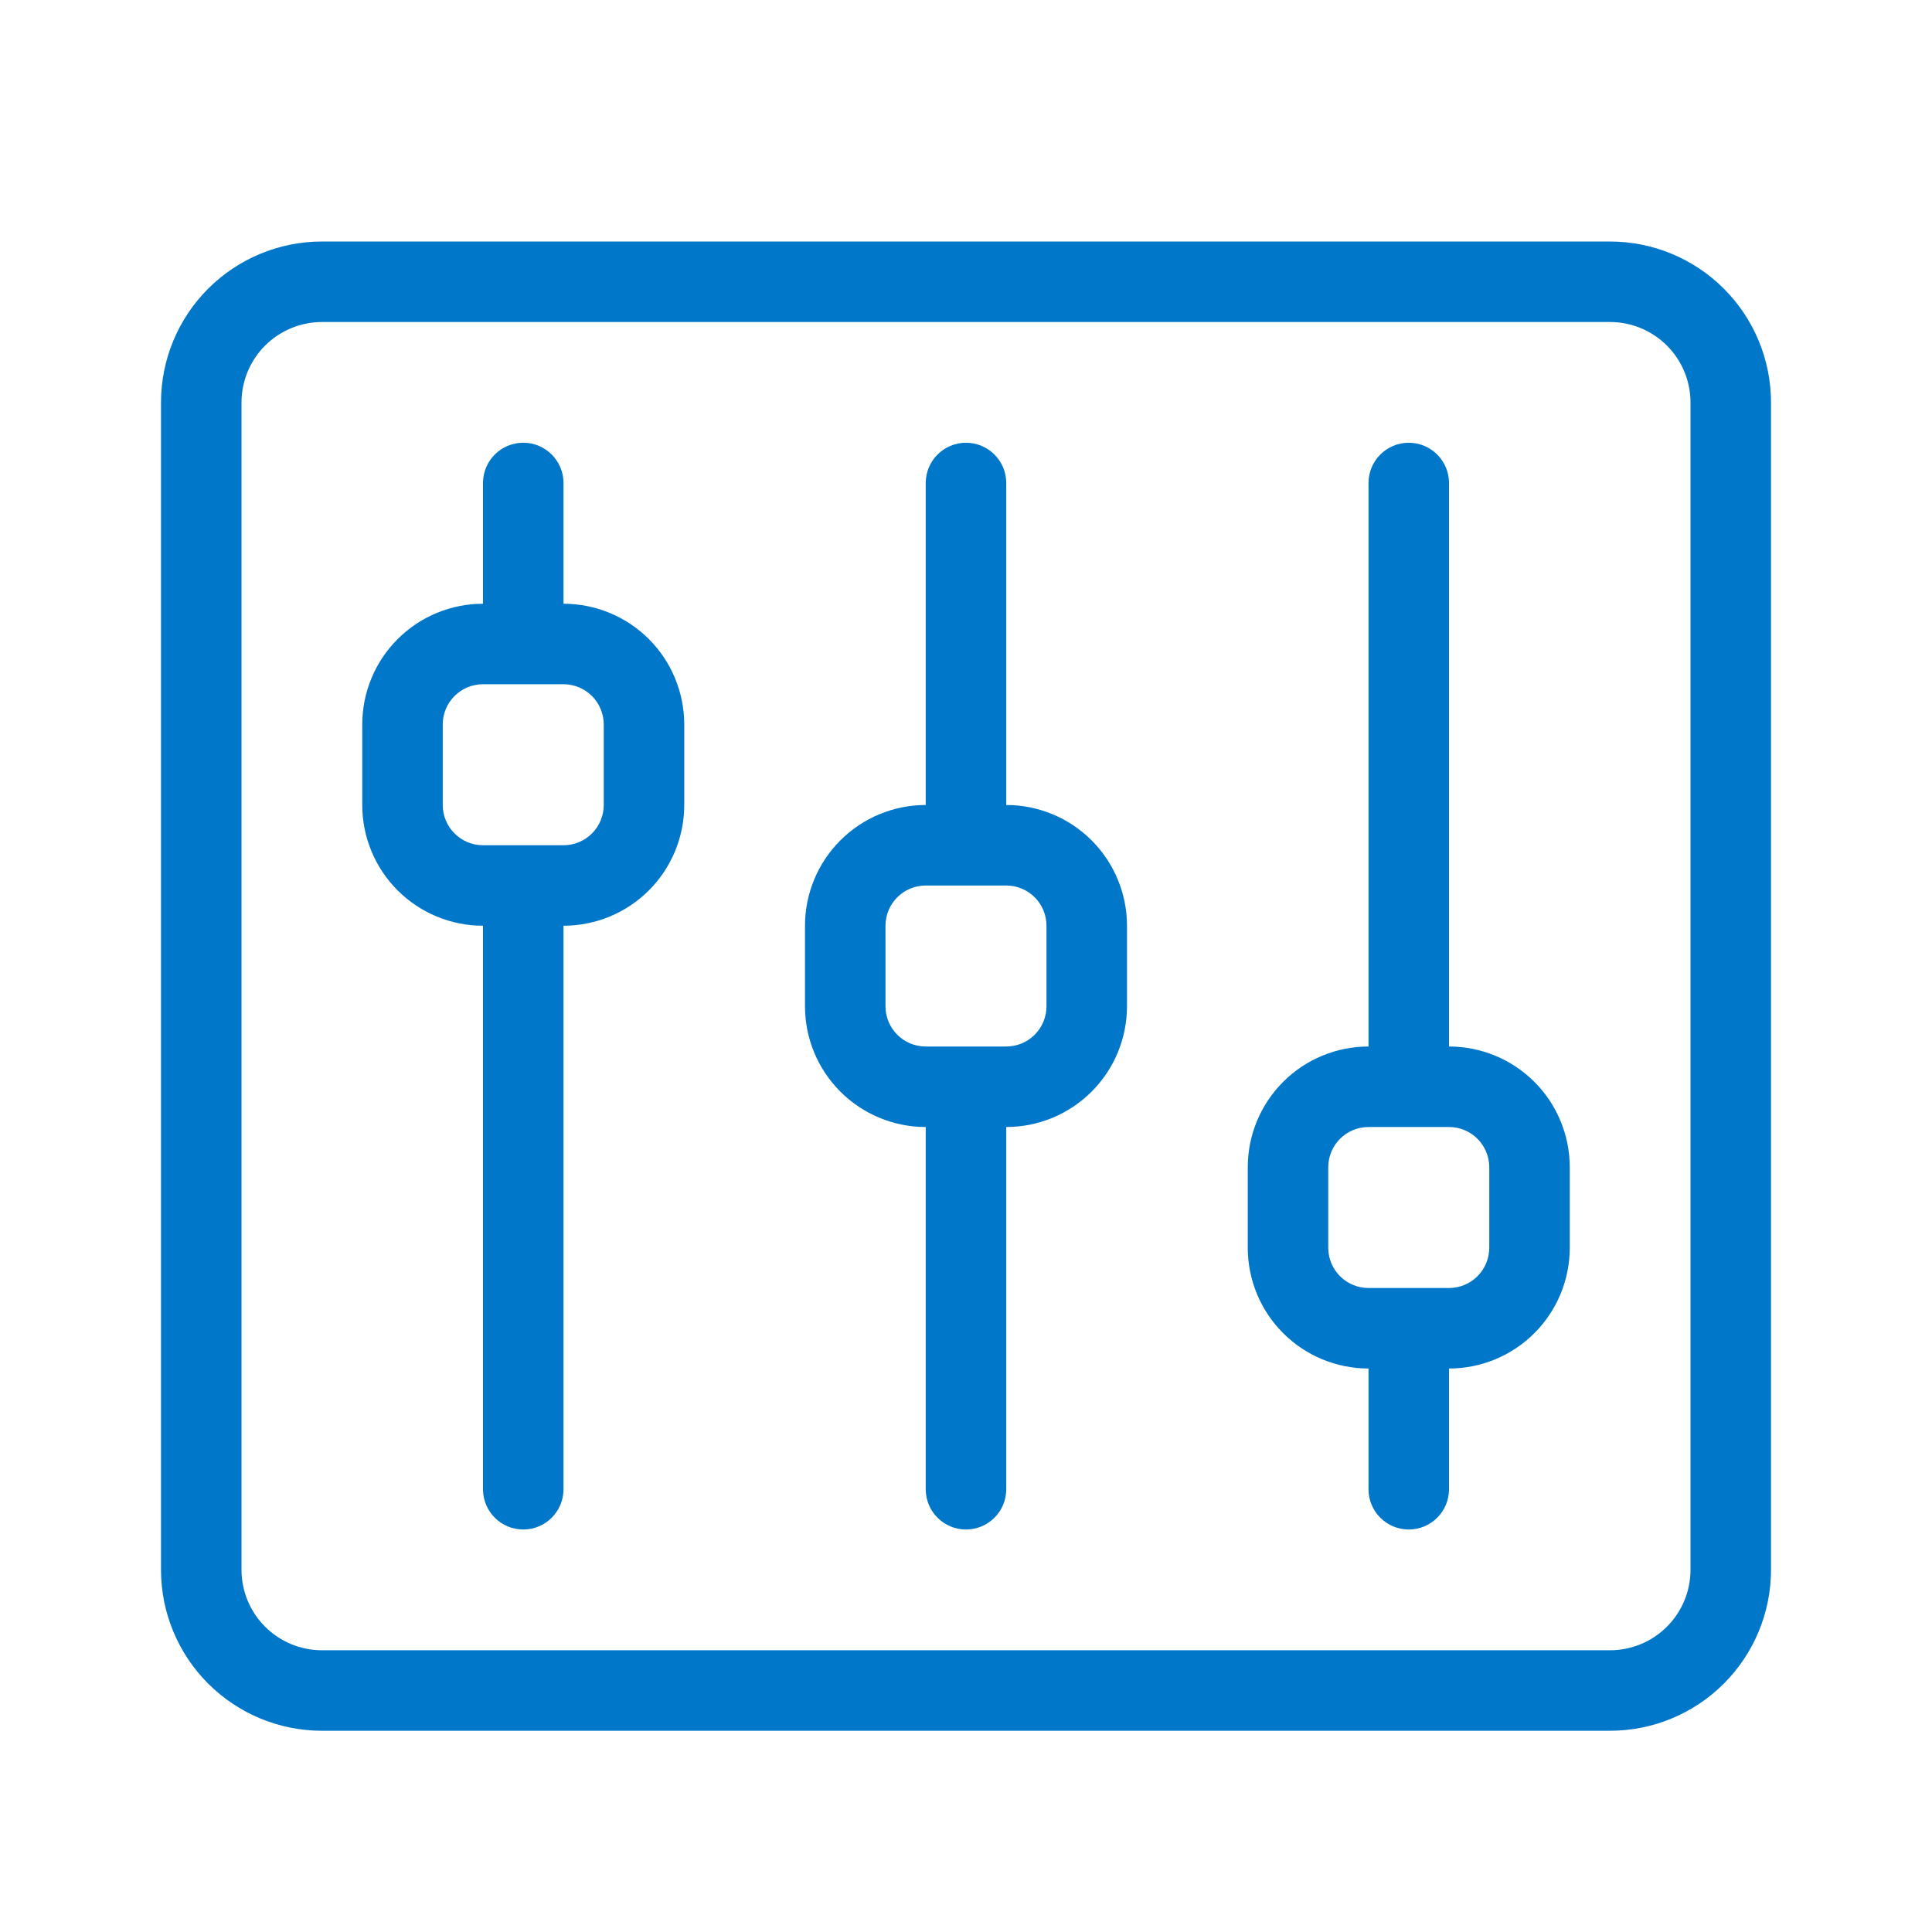
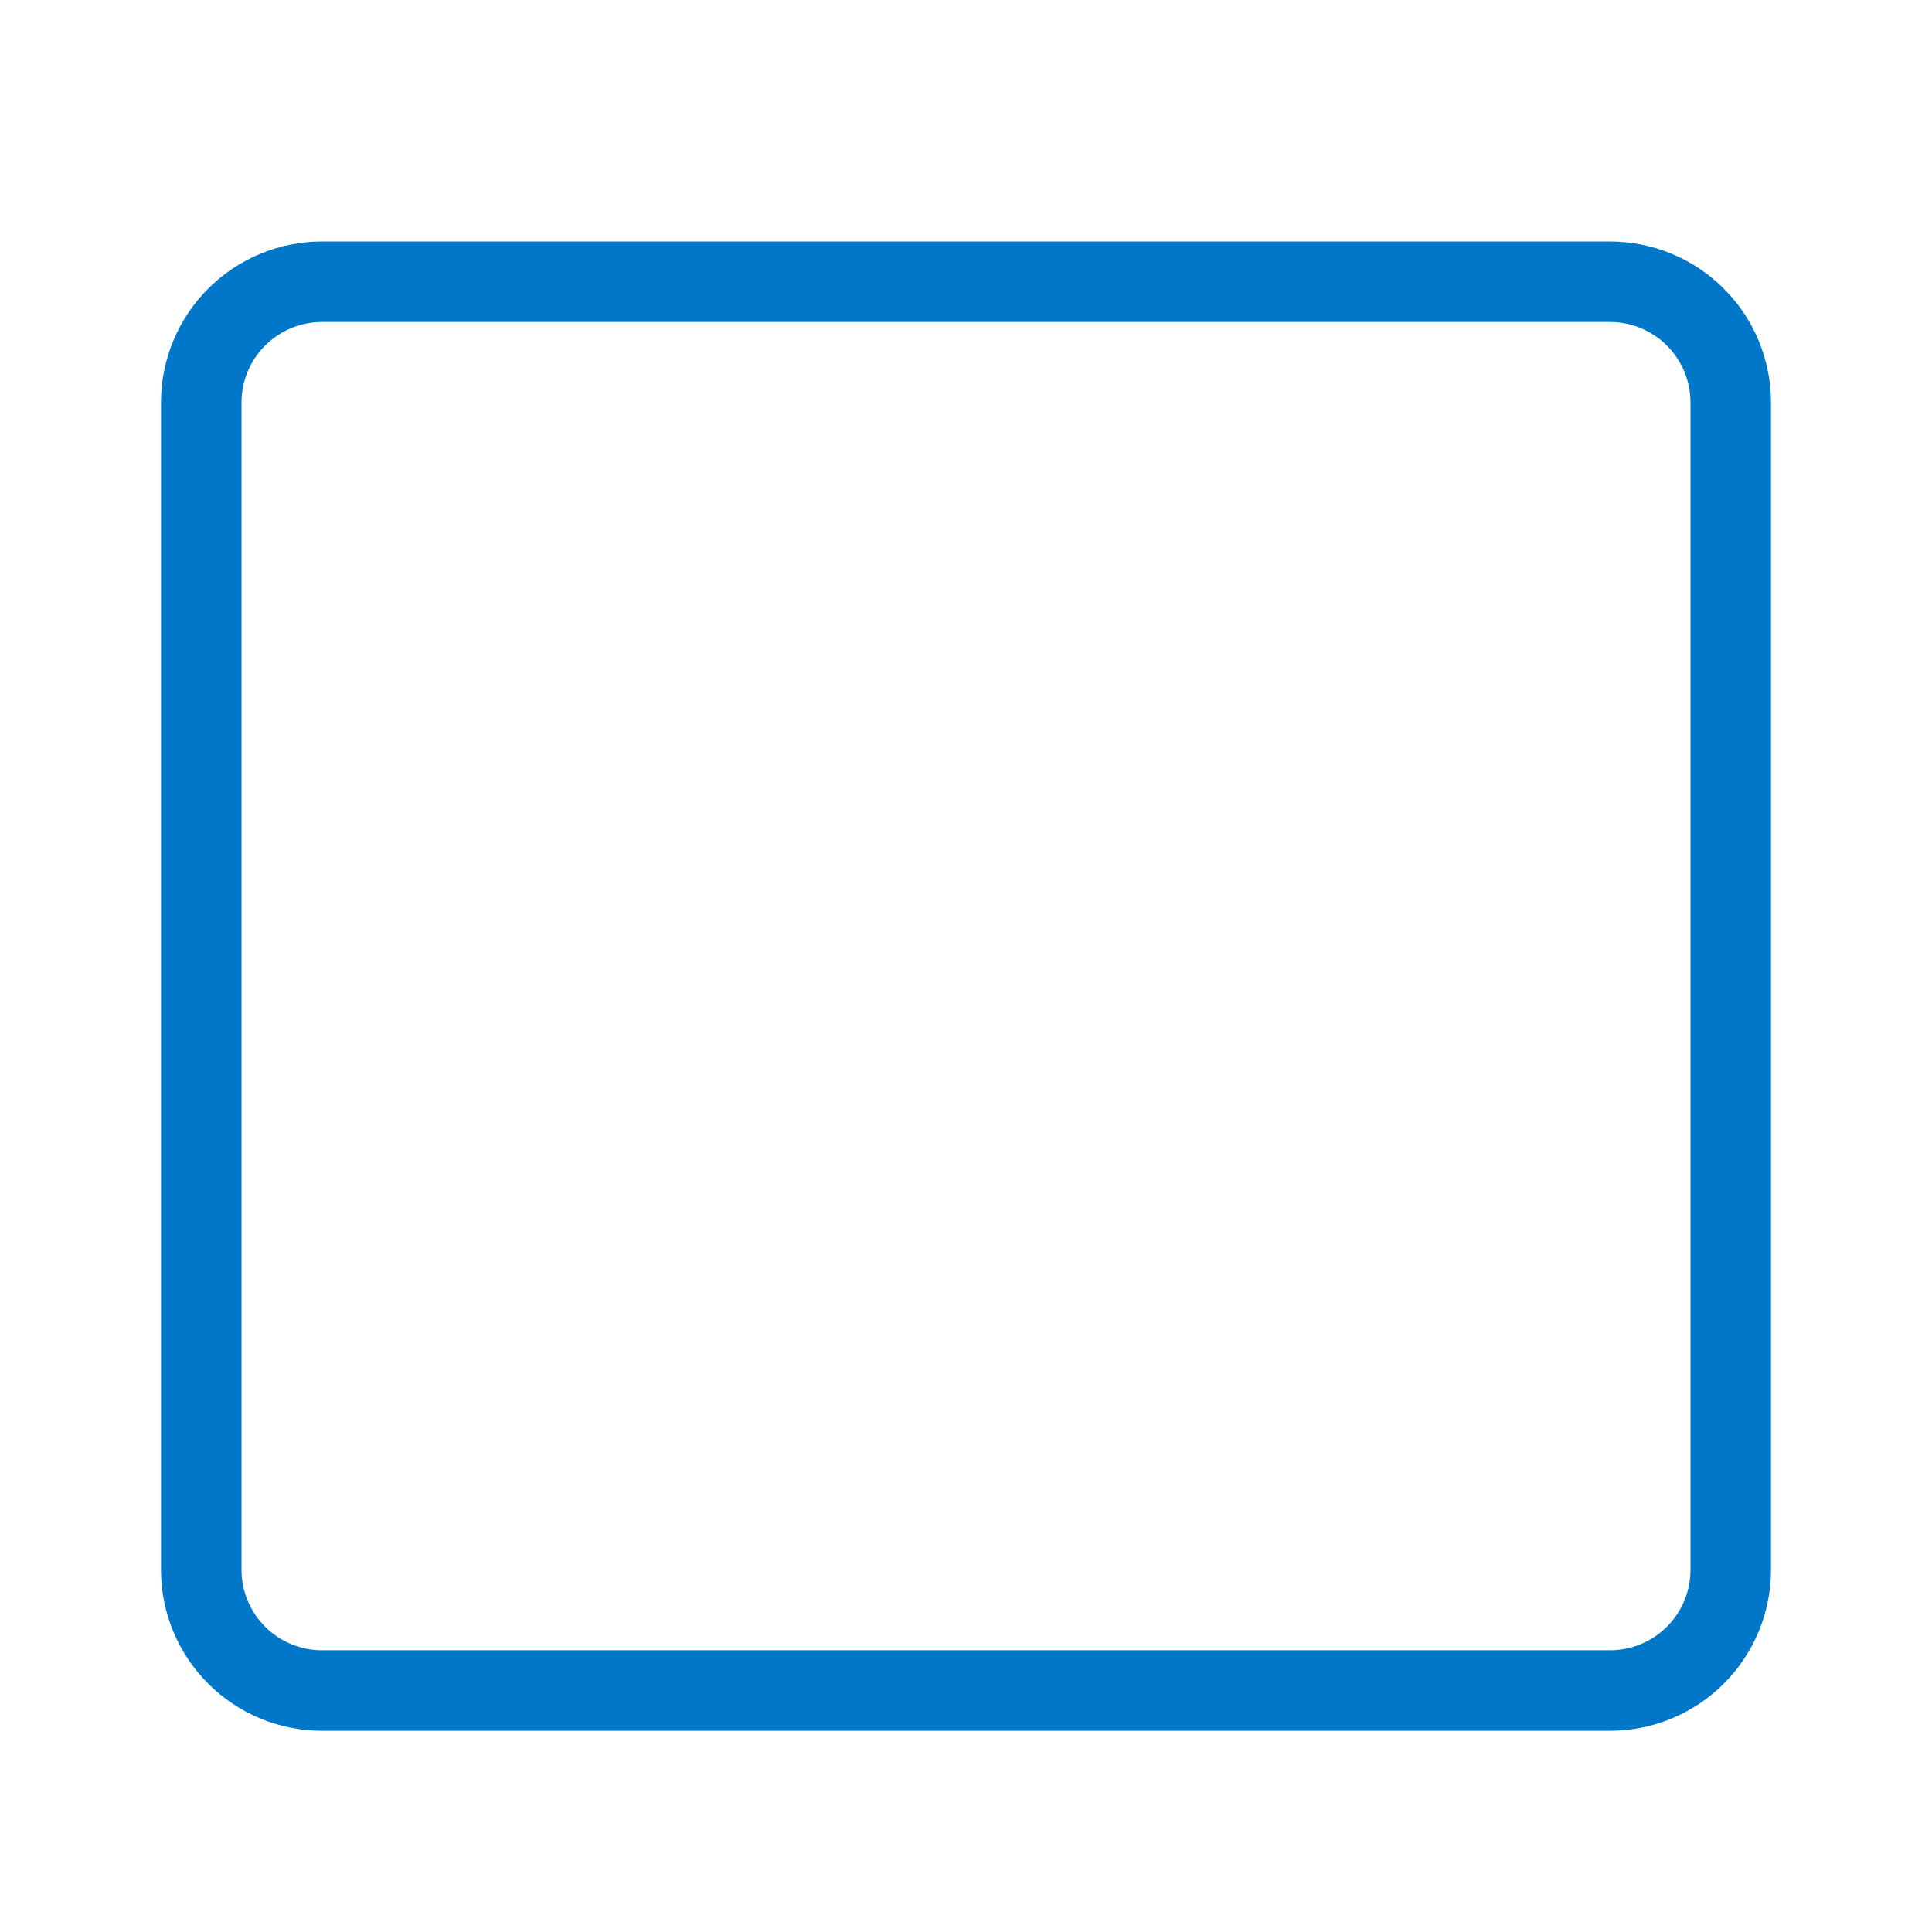
<svg xmlns="http://www.w3.org/2000/svg" width="512pt" height="512pt" version="1.1" viewBox="0 0 512 512">
  <g fill="#0077c8">
    <path d="m426.67 458.67c11.316 0 22.168-4.496 30.168-12.5 8.004-8 12.496-18.852 12.496-30.168v-309.33c0-11.316-4.492-22.168-12.496-30.172-8-8-18.852-12.496-30.168-12.496h-341.34c-11.316 0-22.168 4.496-30.168 12.496-8.004 8.004-12.496 18.855-12.496 30.172v309.33c0 11.316 4.492 22.168 12.496 30.168 8 8.004 18.852 12.5 30.168 12.5zm-362.67-42.668v-309.33c0-5.66 2.246-11.086 6.25-15.086 4-4 9.426-6.25 15.082-6.25h341.34c5.656 0 11.082 2.25 15.082 6.25 4.004 4 6.25 9.426 6.25 15.086v309.33c0 5.656-2.246 11.086-6.25 15.086-4 4-9.426 6.246-15.082 6.246h-341.34c-5.656 0-11.082-2.246-15.082-6.246-4.004-4-6.25-9.43-6.25-15.086z" />
-     <path d="m128 245.33v149.34c0 5.891 4.777 10.664 10.668 10.664s10.664-4.773 10.664-10.664v-149.34c8.488 0 16.629-3.371 22.629-9.371s9.371-14.141 9.371-22.629v-21.332c0-8.488-3.371-16.625-9.371-22.629-6-6-14.141-9.371-22.629-9.371v-32c0-5.891-4.773-10.668-10.664-10.668s-10.668 4.777-10.668 10.668v32c-8.488 0-16.625 3.371-22.629 9.371-6 6.004-9.371 14.141-9.371 22.629v21.332c0 8.488 3.371 16.629 9.371 22.629 6.004 6 14.141 9.371 22.629 9.371zm-10.668-53.332c0-5.891 4.777-10.668 10.668-10.668h21.332c2.832 0 5.543 1.125 7.543 3.125s3.125 4.715 3.125 7.543v21.332c0 2.832-1.125 5.543-3.125 7.543s-4.711 3.125-7.543 3.125h-21.332c-5.891 0-10.668-4.777-10.668-10.668z" />
-     <path d="m245.33 298.67v96c0 5.891 4.777 10.664 10.668 10.664s10.668-4.773 10.668-10.664v-96c8.484 0 16.625-3.371 22.625-9.375 6.004-6 9.375-14.141 9.375-22.625v-21.336c0-8.484-3.371-16.625-9.375-22.625-6-6.004-14.141-9.375-22.625-9.375v-85.332c0-5.891-4.777-10.668-10.668-10.668s-10.668 4.777-10.668 10.668v85.332c-8.484 0-16.625 3.371-22.625 9.375-6.004 6-9.375 14.141-9.375 22.625v21.336c0 8.484 3.371 16.625 9.375 22.625 6 6.004 14.141 9.375 22.625 9.375zm-10.668-53.332 0.004-0.004c0-5.891 4.773-10.664 10.664-10.664h21.336c2.828 0 5.539 1.121 7.543 3.121 2 2.004 3.121 4.715 3.121 7.543v21.336c0 2.828-1.121 5.539-3.121 7.543-2.004 2-4.715 3.121-7.543 3.121h-21.336c-5.891 0-10.664-4.773-10.664-10.664z" />
-     <path d="m362.67 362.67v32c0 5.891 4.773 10.664 10.664 10.664s10.668-4.773 10.668-10.664v-32c8.488 0 16.625-3.371 22.629-9.375 6-6 9.371-14.141 9.371-22.625v-21.336c0-8.484-3.371-16.625-9.371-22.625-6.004-6.004-14.141-9.375-22.629-9.375v-149.33c0-5.891-4.777-10.668-10.668-10.668s-10.664 4.777-10.664 10.668v149.33c-8.488 0-16.629 3.371-22.629 9.375-6 6-9.371 14.141-9.371 22.625v21.336c0 8.484 3.371 16.625 9.371 22.625 6 6.004 14.141 9.375 22.629 9.375zm-10.668-53.332v-0.004c0-5.891 4.777-10.664 10.668-10.664h21.332c2.828 0 5.543 1.121 7.543 3.121 2 2.004 3.125 4.715 3.125 7.543v21.336c0 2.828-1.125 5.539-3.125 7.543-2 2-4.715 3.121-7.543 3.121h-21.332c-5.891 0-10.668-4.773-10.668-10.664z" />
  </g>
</svg>